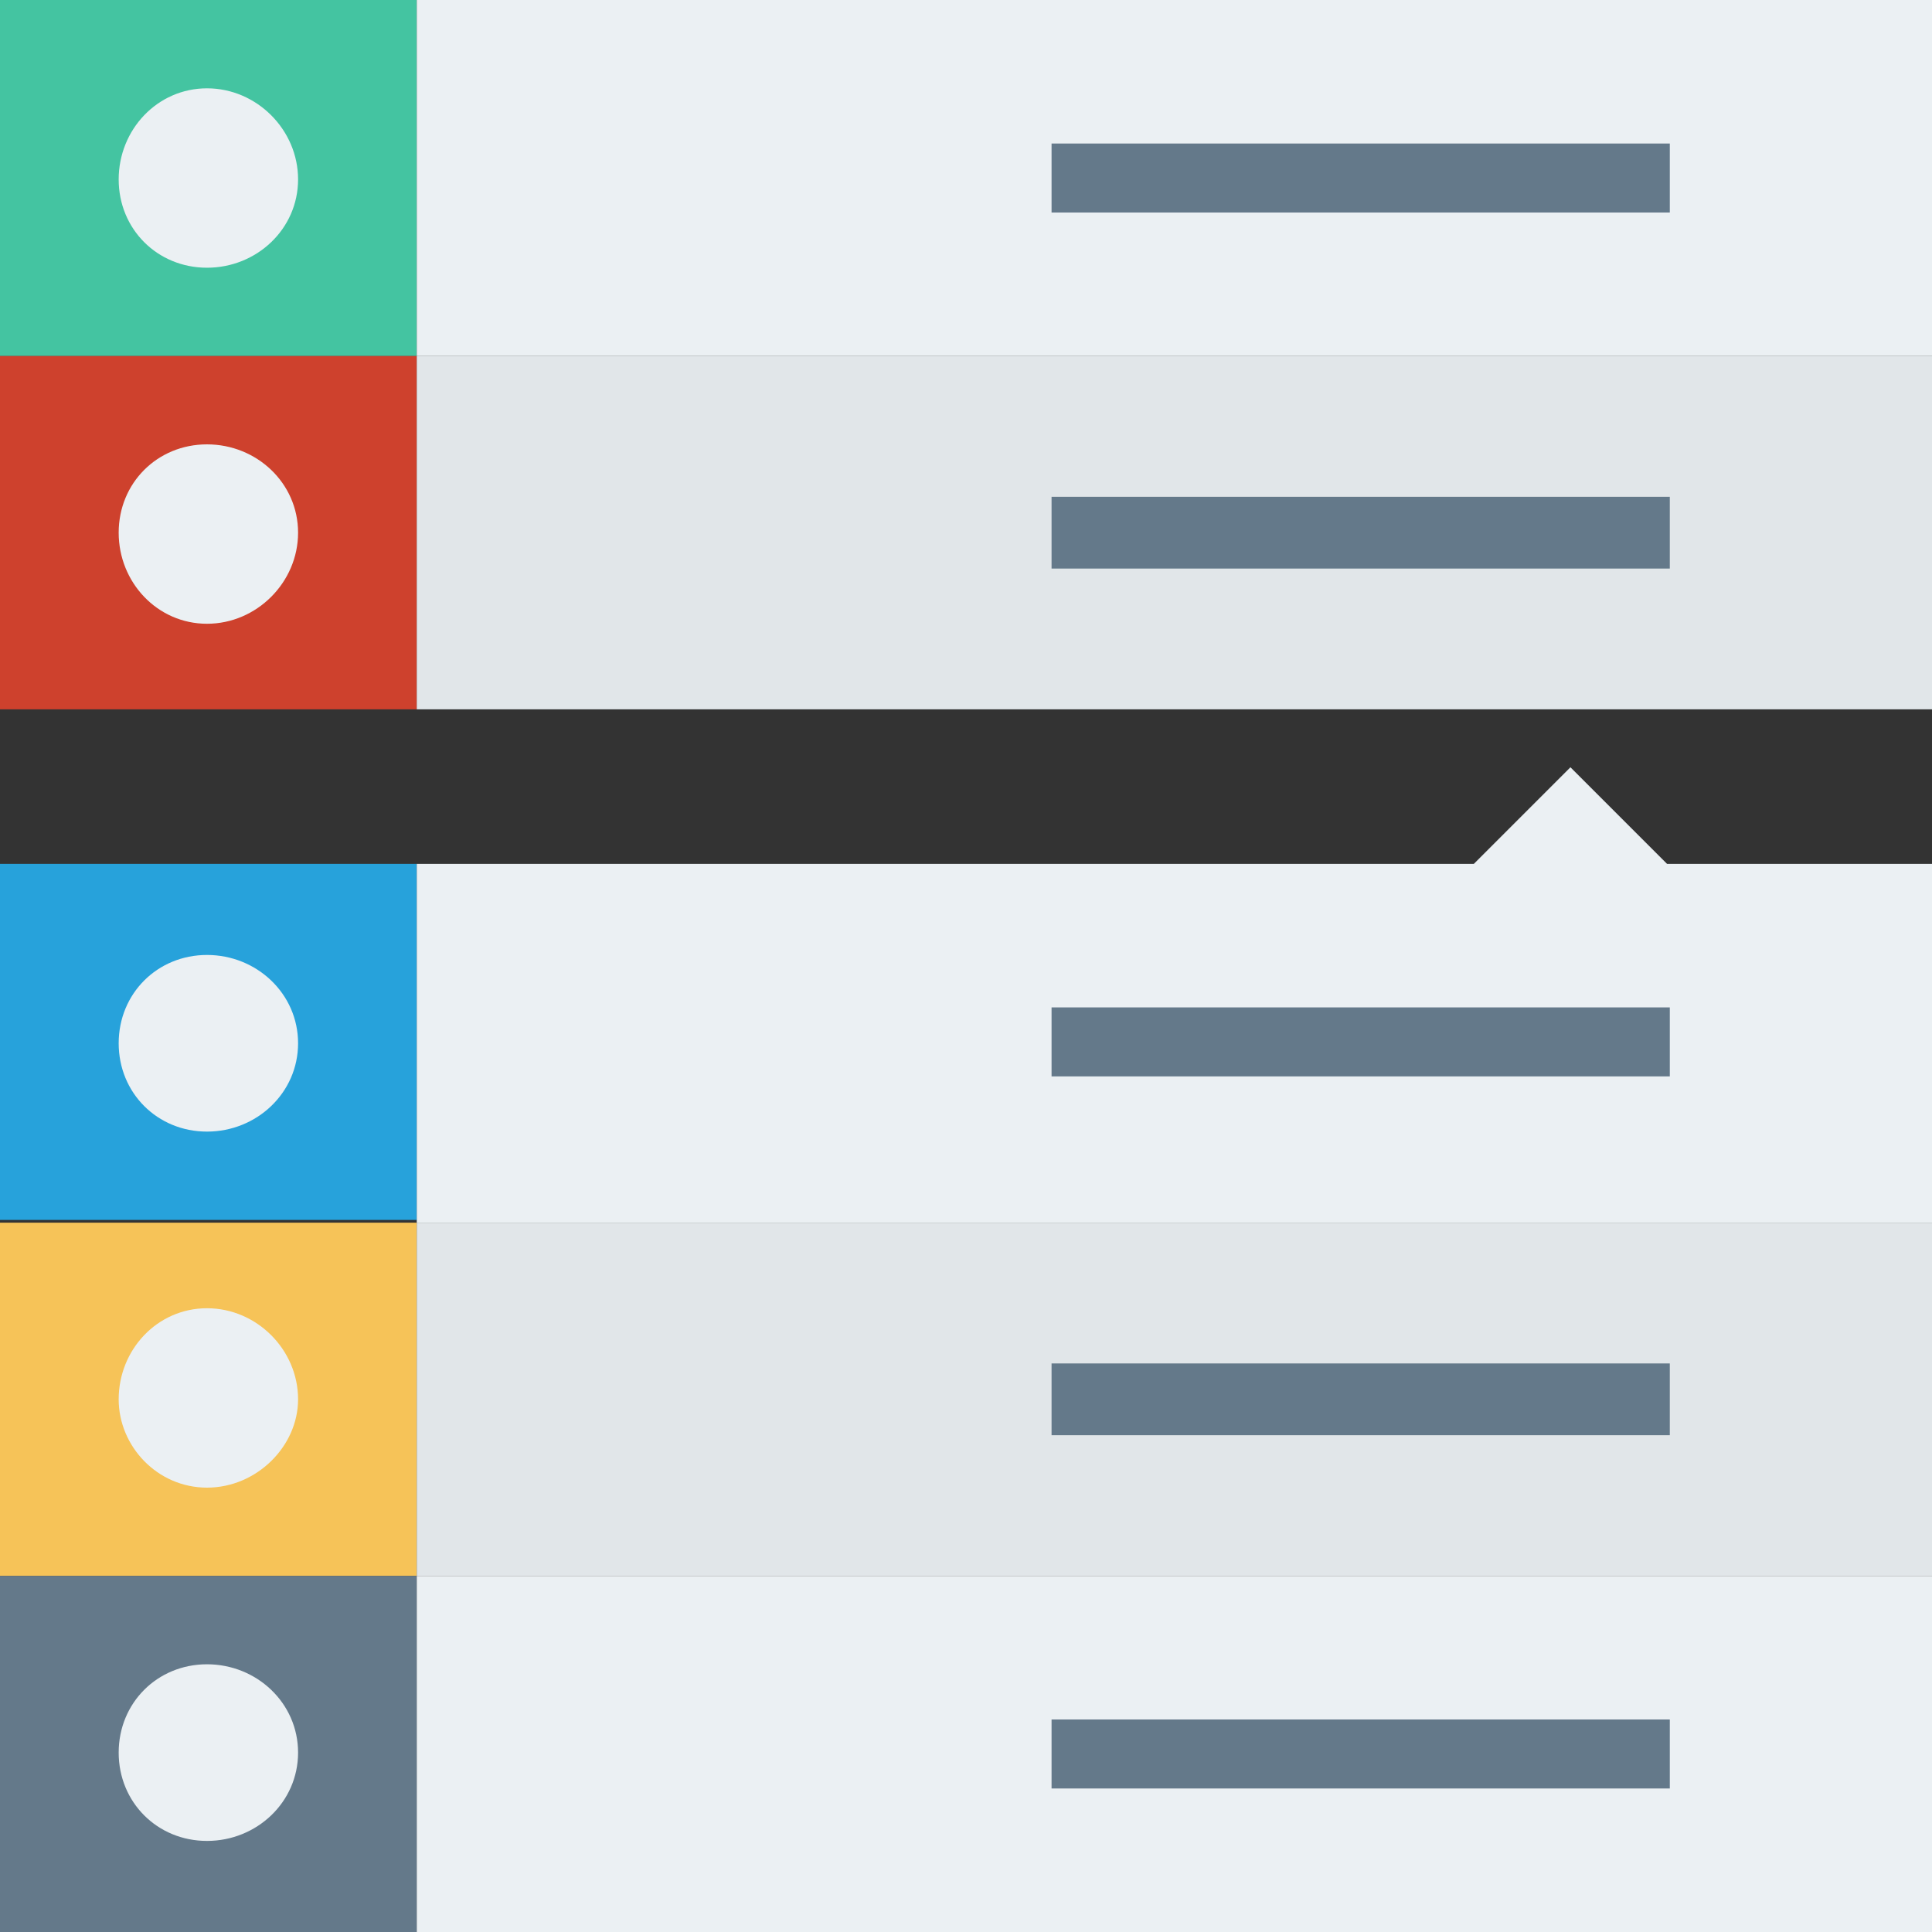
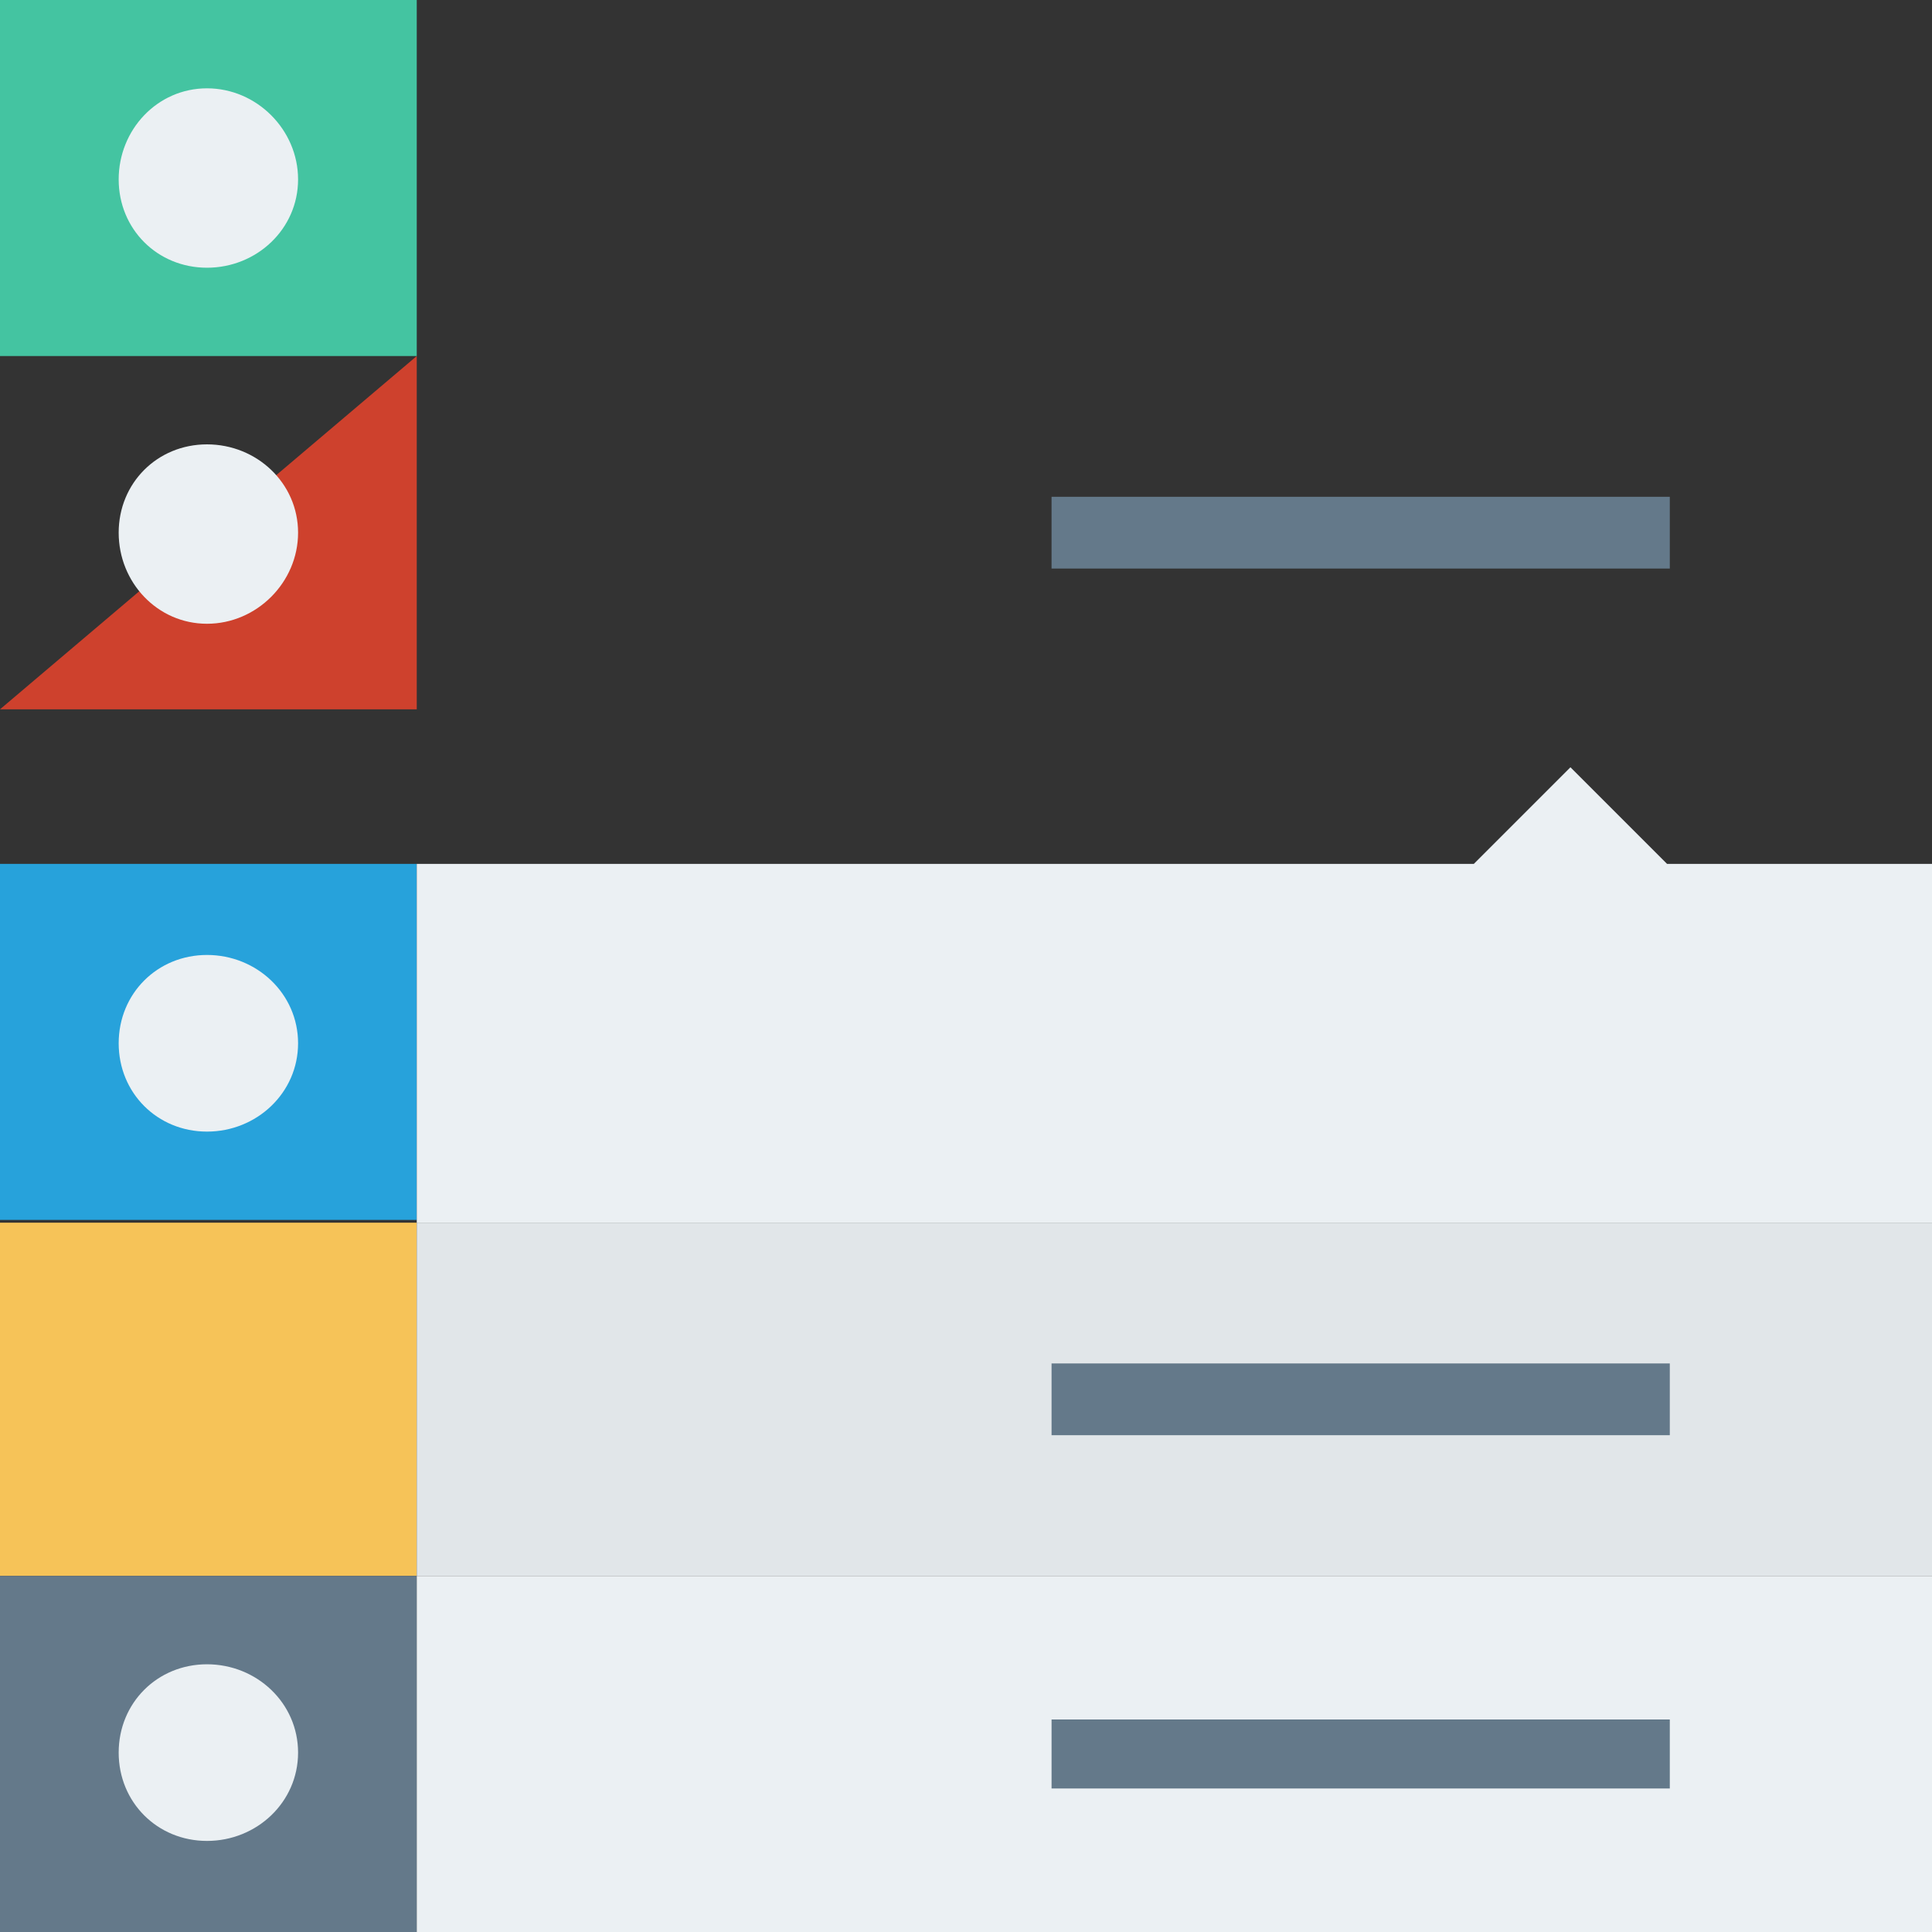
<svg xmlns="http://www.w3.org/2000/svg" version="1.2" viewBox="0 0 70 70" width="70" height="70">
  <rect x="0" y="0" width="70" height="70" fill="#333333" stroke="none" />
  <style>.a{fill:#44c4a1}.b{fill:#ebf0f3}.c{fill:#ce412d}.d{fill:#e1e6e9}.e{fill:#27a2db}.f{fill:#f6c358}.g{fill:#64798a}</style>
  <path fill-rule="evenodd" class="a" d="m15.1 0v12.9h-15.1v-12.9z" />
-   <path fill-rule="evenodd" class="b" d="m70 0v12.9h-54.9v-12.9z" />
-   <path fill-rule="evenodd" class="c" d="m15.1 12.9v12.8h-15.1v-12.8z" />
-   <path fill-rule="evenodd" class="d" d="m70 12.9v12.8h-54.9v-12.8z" />
+   <path fill-rule="evenodd" class="c" d="m15.1 12.9v12.8h-15.1z" />
  <path fill-rule="evenodd" class="e" d="m15.1 31.3v12.9h-15.1v-12.9z" />
  <path fill-rule="evenodd" class="f" d="m15.1 44.3v12.8h-15.1v-12.8z" />
  <path fill-rule="evenodd" class="d" d="m70 44.3v12.8h-54.9v-12.8z" />
  <path fill-rule="evenodd" class="g" d="m15.1 57.1v12.9h-15.1v-12.9z" />
  <path fill-rule="evenodd" class="b" d="m70 57.1v12.9h-54.9v-12.9z" />
  <path fill-rule="evenodd" class="b" d="m60.4 31.3l-3.5-3.5-3.5 3.5h-38.3v13h54.9v-13z" />
-   <path fill-rule="evenodd" class="g" d="m60.5 5.2v2.5h-22.4v-2.5z" />
  <path fill-rule="evenodd" class="g" d="m60.5 18v2.6h-22.4v-2.6z" />
-   <path fill-rule="evenodd" class="g" d="m60.5 36.5v2.5h-22.4v-2.5z" />
  <path fill-rule="evenodd" class="g" d="m60.5 49.4v2.6h-22.4v-2.6z" />
  <path fill-rule="evenodd" class="g" d="m60.5 62.3v2.5h-22.4v-2.5z" />
  <path fill-rule="evenodd" class="b" d="m7.5 9.7c-1.8 0-3.2-1.4-3.2-3.2 0-1.8 1.4-3.3 3.2-3.3 1.8 0 3.3 1.5 3.3 3.3 0 1.8-1.5 3.2-3.3 3.2z" />
  <path fill-rule="evenodd" class="b" d="m7.5 22.6c-1.8 0-3.2-1.5-3.2-3.3 0-1.8 1.4-3.2 3.2-3.2 1.8 0 3.3 1.4 3.3 3.2 0 1.8-1.5 3.3-3.3 3.3z" />
  <path fill-rule="evenodd" class="b" d="m7.5 41c-1.8 0-3.2-1.4-3.2-3.2 0-1.8 1.4-3.2 3.2-3.2 1.8 0 3.3 1.4 3.3 3.2 0 1.8-1.5 3.2-3.3 3.2z" />
-   <path fill-rule="evenodd" class="b" d="m7.5 53.9c-1.8 0-3.2-1.5-3.2-3.2 0-1.8 1.4-3.3 3.2-3.3 1.8 0 3.3 1.5 3.3 3.3 0 1.7-1.5 3.2-3.3 3.2z" />
  <path fill-rule="evenodd" class="b" d="m7.5 66.7c-1.8 0-3.2-1.4-3.2-3.2 0-1.8 1.4-3.2 3.2-3.2 1.8 0 3.3 1.4 3.3 3.2 0 1.8-1.5 3.2-3.3 3.2z" />
</svg>